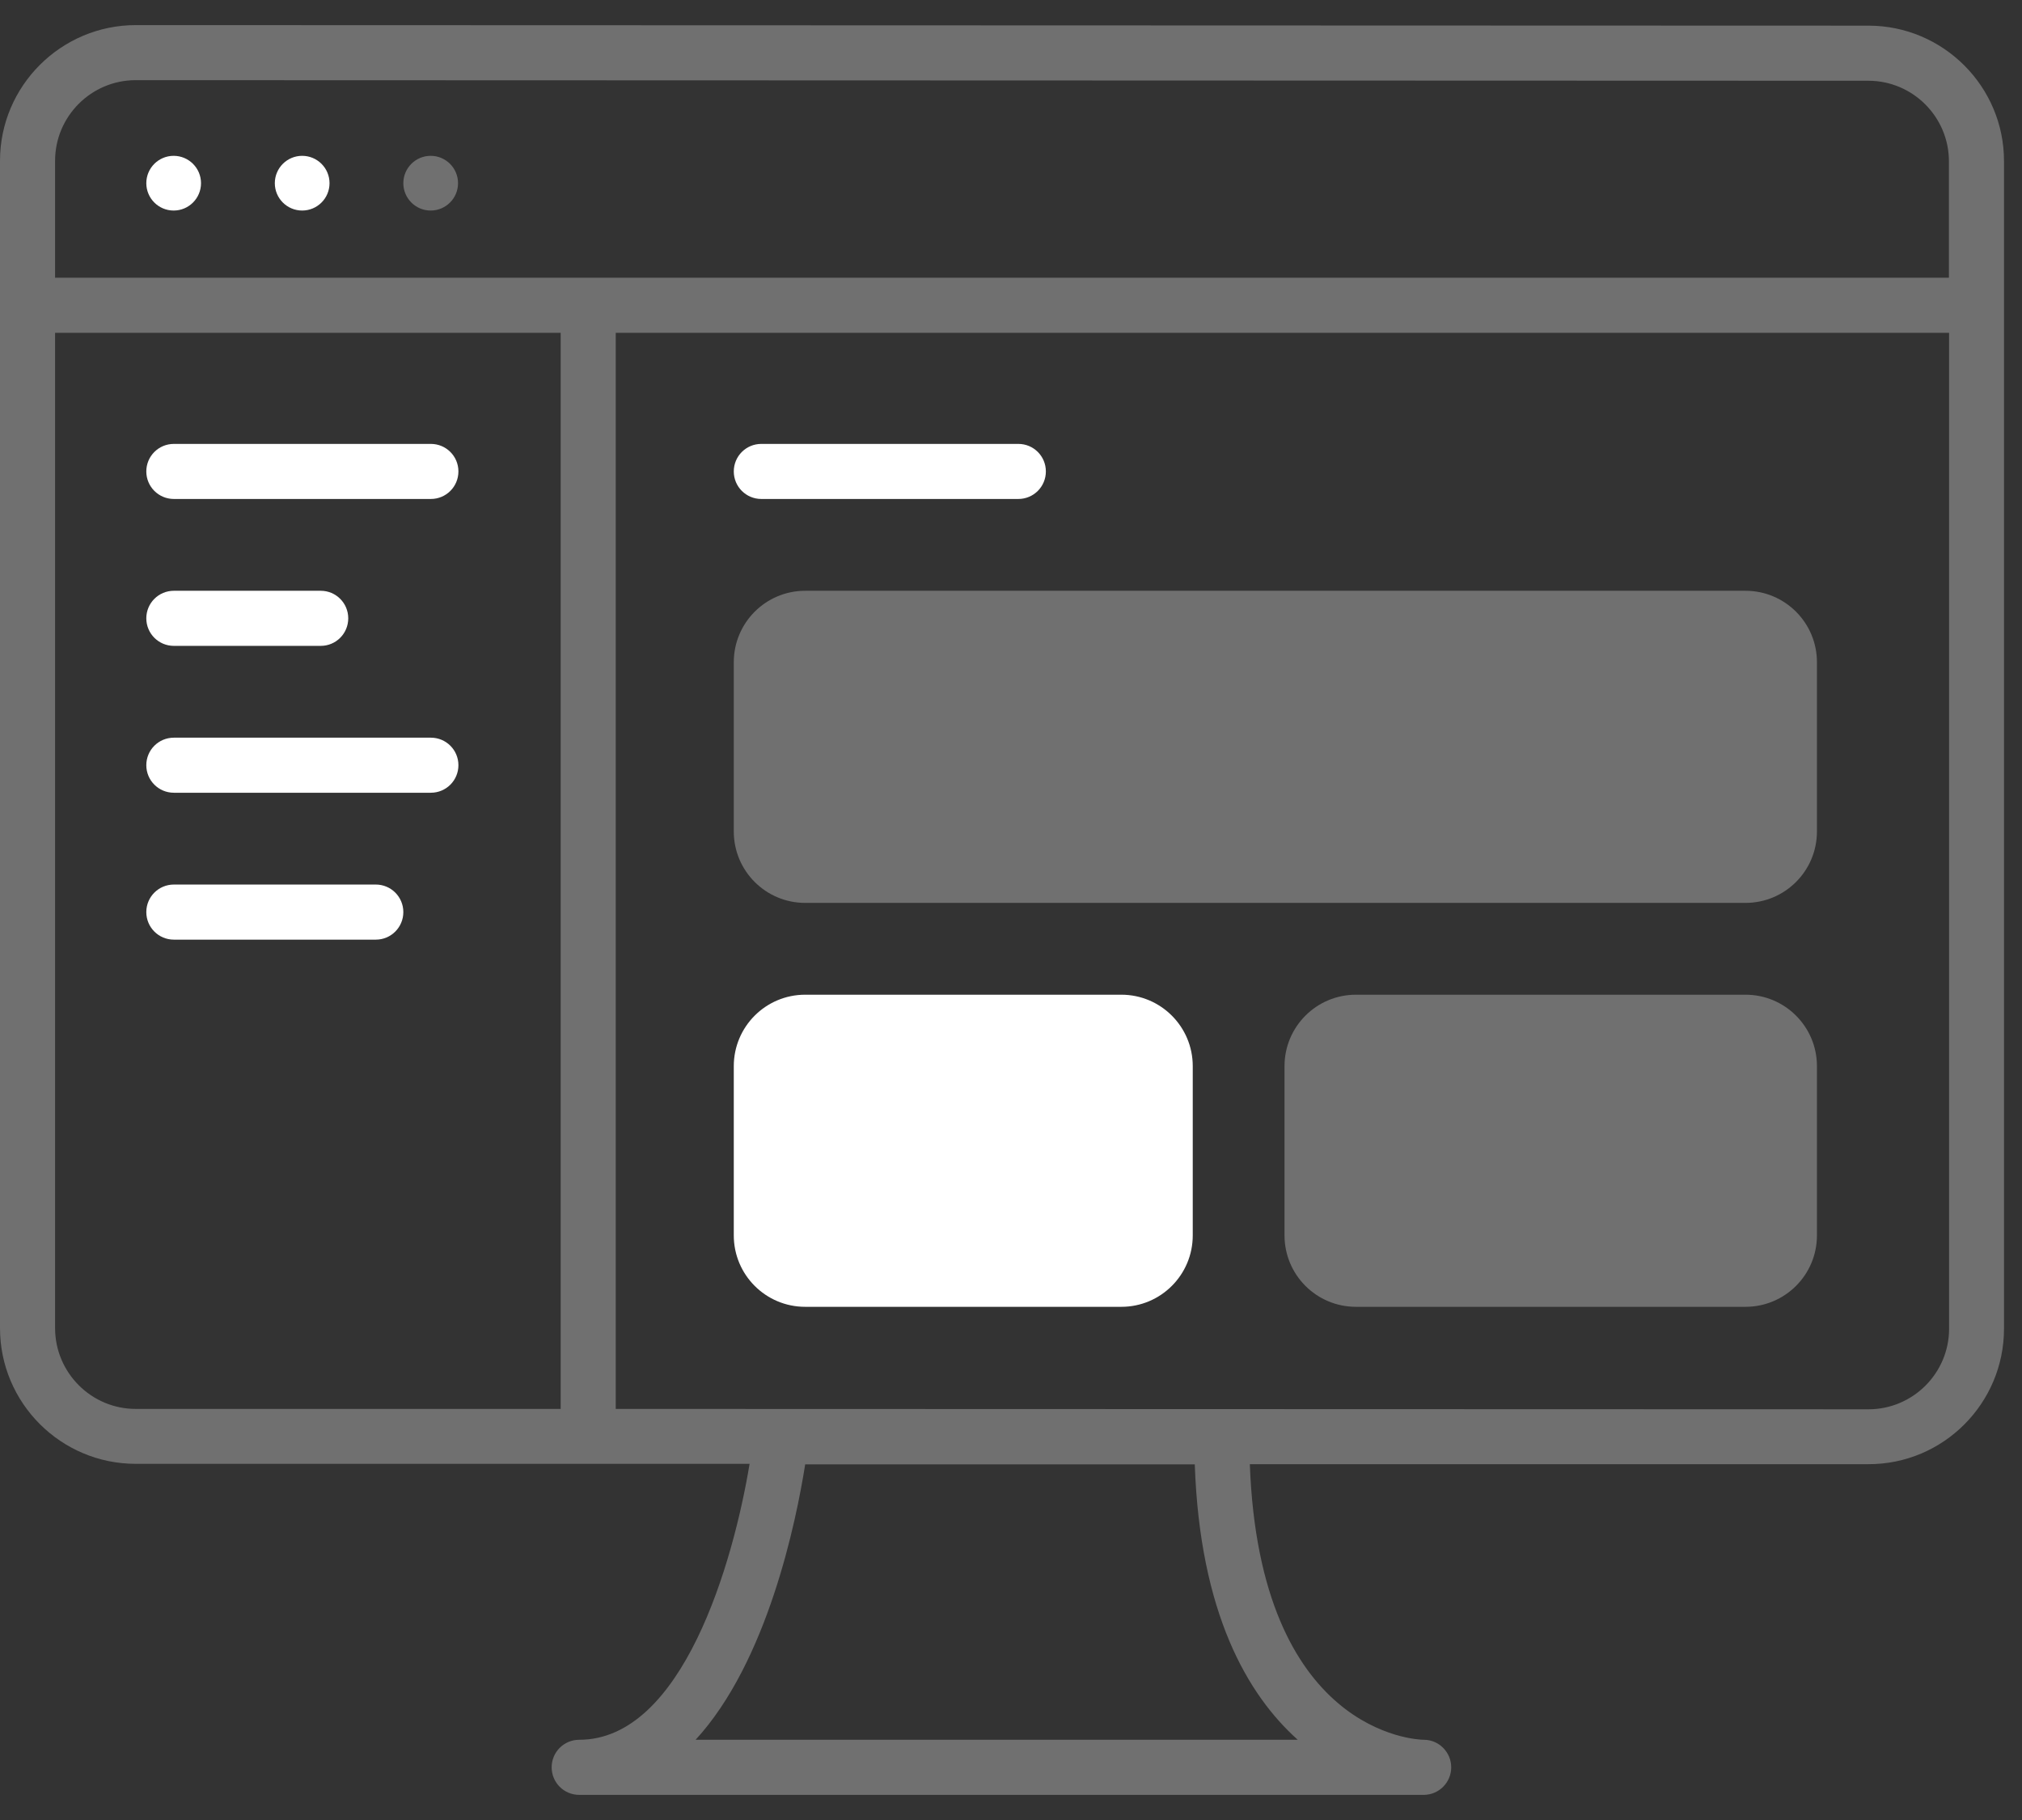
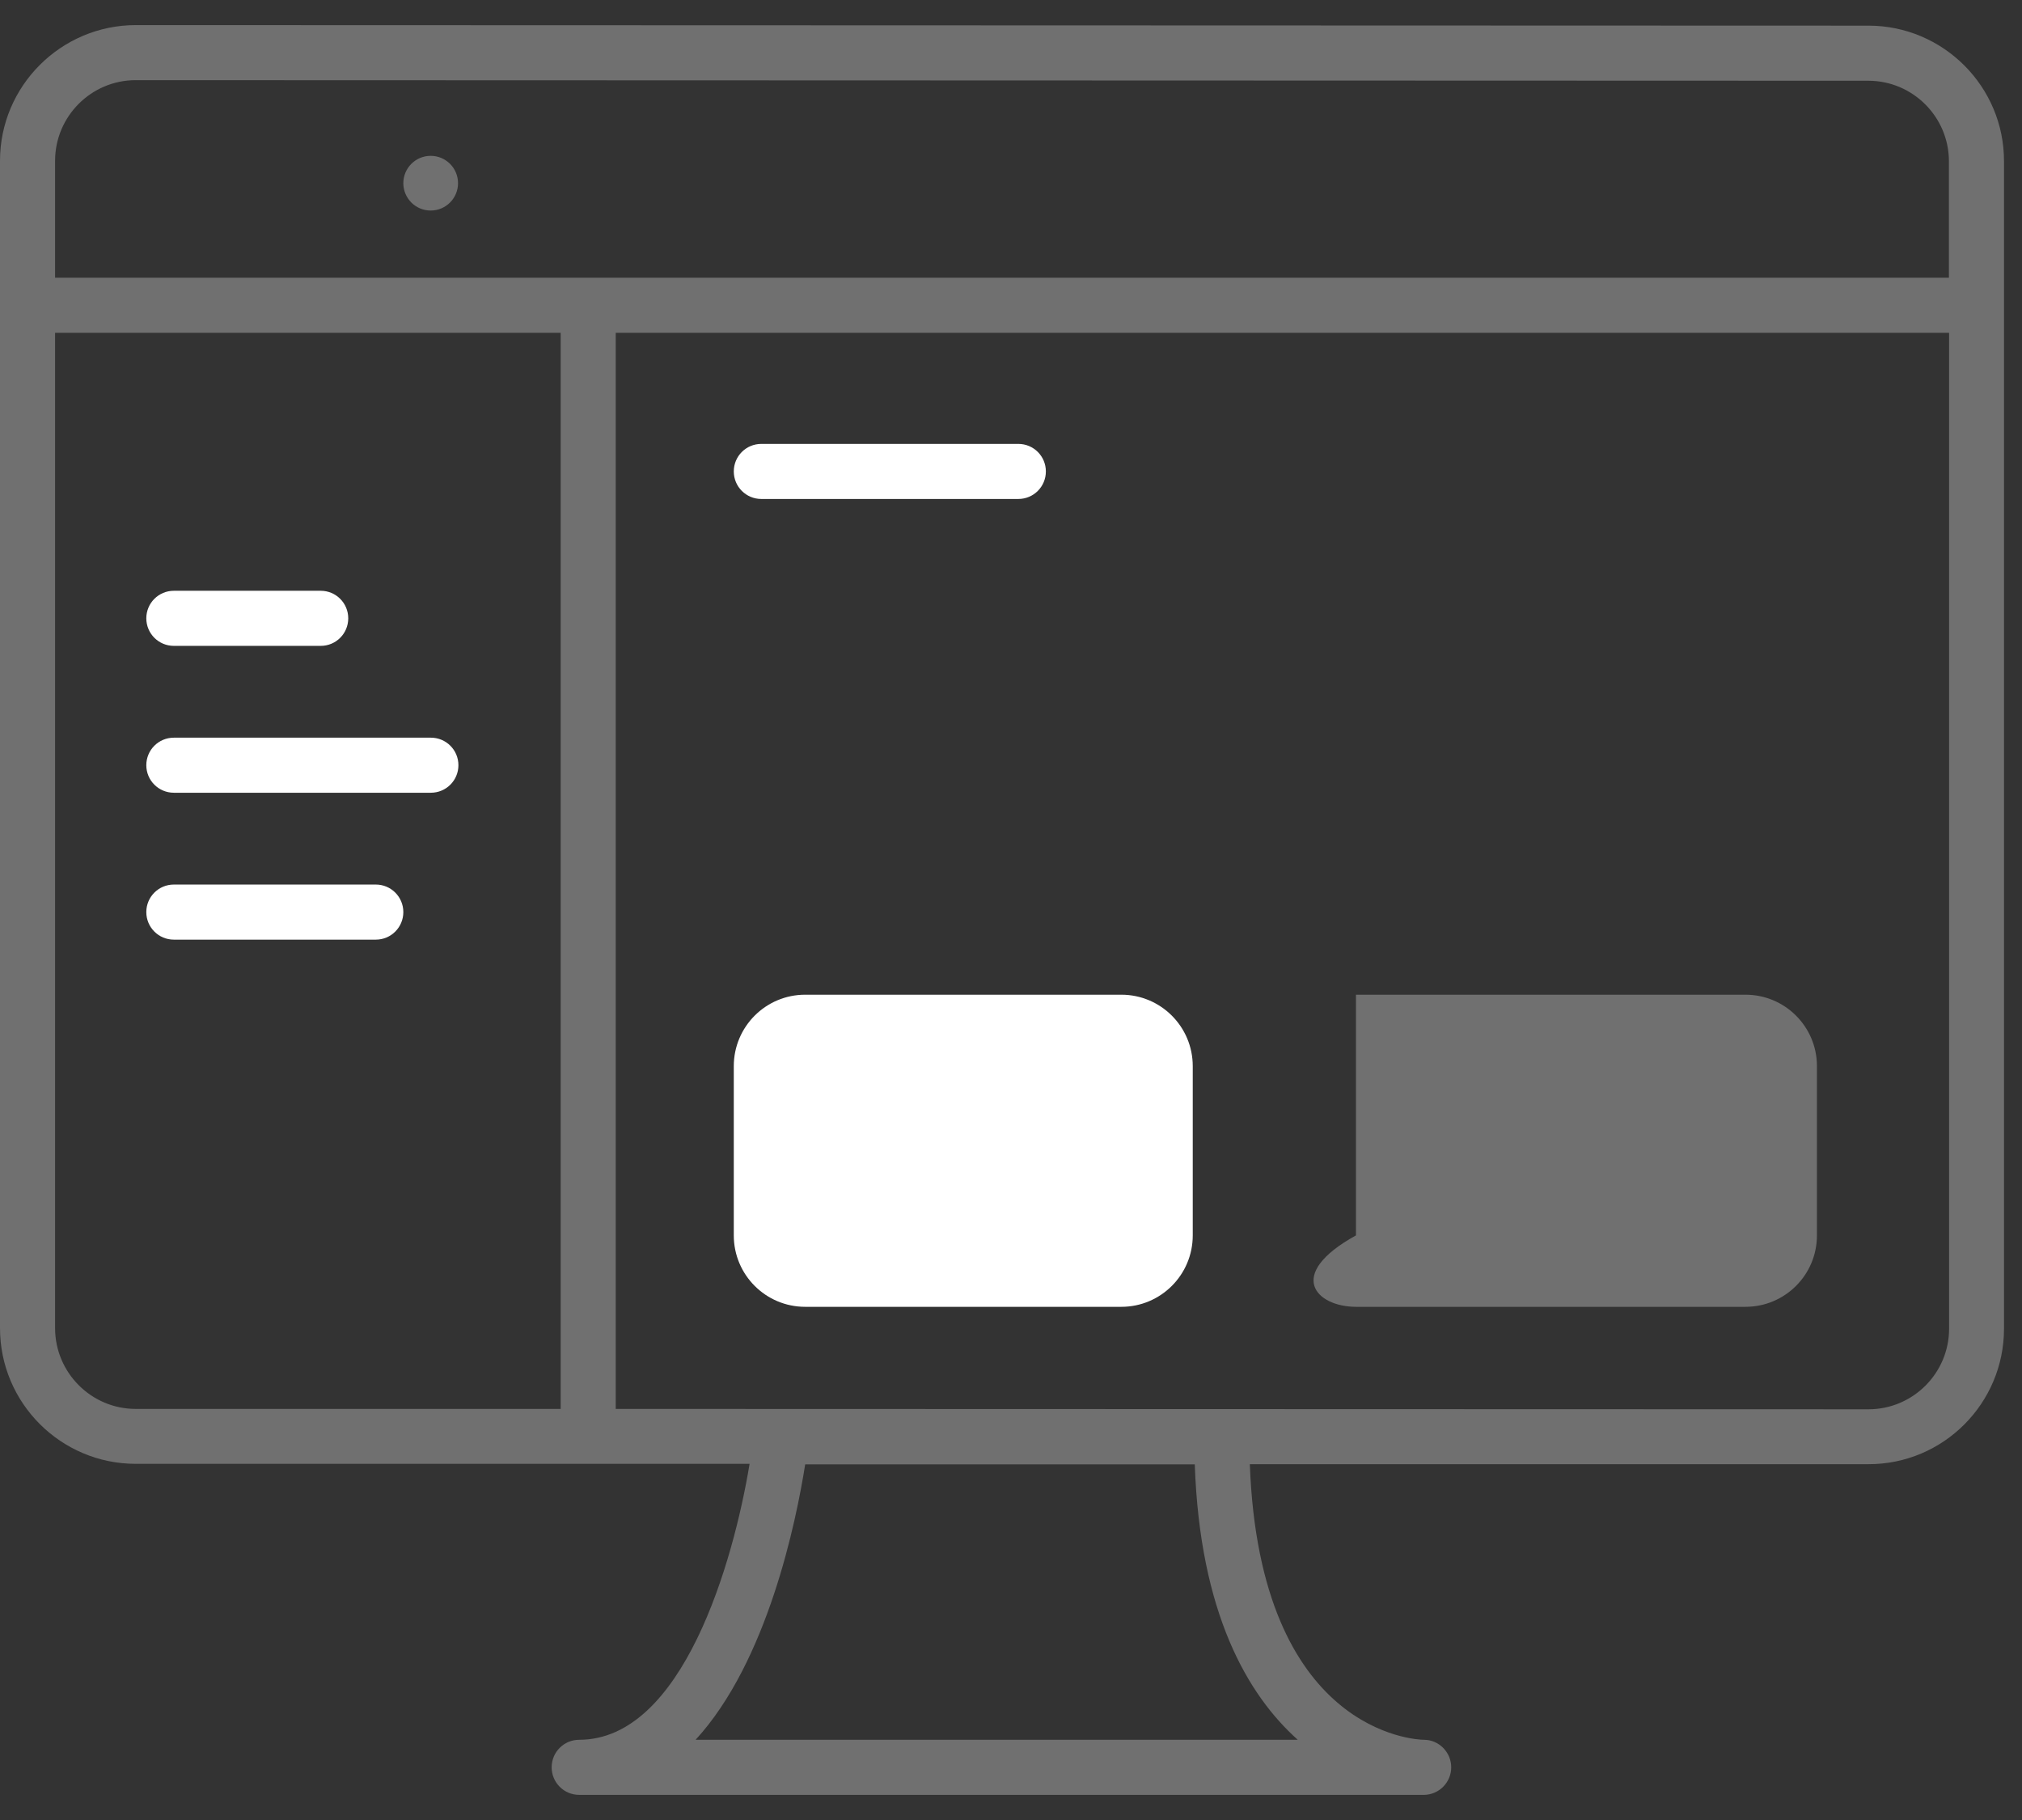
<svg xmlns="http://www.w3.org/2000/svg" width="70" height="63" viewBox="0 0 70 63" fill="none">
  <rect x="0" y="0" width="70" height="63" fill="#333333" stroke="none" />
-   <path d="M14.916 17.272H6.019C5.491 17.272 5.065 16.846 5.065 16.319C5.065 15.791 5.491 15.366 6.019 15.366H14.916C15.444 15.366 15.87 15.791 15.87 16.319C15.87 16.846 15.444 17.272 14.916 17.272Z" fill="white" />
-   <path d="M6.012 7.288C6.535 7.288 6.959 6.864 6.959 6.341C6.959 5.818 6.535 5.394 6.012 5.394C5.489 5.394 5.065 5.818 5.065 6.341C5.065 6.864 5.489 7.288 6.012 7.288Z" fill="white" />
-   <path d="M10.461 7.288C10.984 7.288 11.408 6.864 11.408 6.341C11.408 5.818 10.984 5.394 10.461 5.394C9.938 5.394 9.514 5.818 9.514 6.341C9.514 6.864 9.938 7.288 10.461 7.288Z" fill="white" />
  <path opacity="0.3" d="M14.91 7.288C15.433 7.288 15.857 6.864 15.857 6.341C15.857 5.818 15.433 5.394 14.91 5.394C14.387 5.394 13.963 5.818 13.963 6.341C13.963 6.864 14.387 7.288 14.91 7.288Z" fill="white" />
  <path d="M11.103 22.357H6.019C5.491 22.357 5.065 21.931 5.065 21.403C5.065 20.876 5.491 20.45 6.019 20.45H11.103C11.631 20.45 12.056 20.876 12.056 21.403C12.056 21.931 11.631 22.357 11.103 22.357Z" fill="white" />
  <path d="M14.916 27.441H6.019C5.491 27.441 5.065 27.015 5.065 26.488C5.065 25.96 5.491 25.535 6.019 25.535H14.916C15.444 25.535 15.87 25.96 15.87 26.488C15.87 27.015 15.444 27.441 14.916 27.441Z" fill="white" />
  <path d="M13.01 32.526H6.019C5.491 32.526 5.065 32.1 5.065 31.572C5.065 31.045 5.491 30.619 6.019 30.619H13.01C13.537 30.619 13.963 31.045 13.963 31.572C13.963 32.1 13.537 32.526 13.01 32.526Z" fill="white" />
-   <path opacity="0.3" d="M60.428 20.45H27.875C26.51 20.45 25.403 21.557 25.403 22.922V28.782C25.403 30.148 26.51 31.254 27.875 31.254H60.428C61.794 31.254 62.901 30.148 62.901 28.782V22.922C62.901 21.557 61.794 20.45 60.428 20.45Z" fill="white" />
  <path d="M38.82 34.432H27.875C26.51 34.432 25.403 35.539 25.403 36.904V42.764C25.403 44.13 26.51 45.236 27.875 45.236H38.82C40.185 45.236 41.292 44.13 41.292 42.764V36.904C41.292 35.539 40.185 34.432 38.82 34.432Z" fill="white" />
-   <path opacity="0.3" d="M60.428 34.432H46.942C45.576 34.432 44.469 35.539 44.469 36.904V42.764C44.469 44.13 45.576 45.236 46.942 45.236H60.428C61.794 45.236 62.901 44.13 62.901 42.764V36.904C62.901 35.539 61.794 34.432 60.428 34.432Z" fill="white" />
+   <path opacity="0.3" d="M60.428 34.432H46.942V42.764C44.469 44.13 45.576 45.236 46.942 45.236H60.428C61.794 45.236 62.901 44.13 62.901 42.764V36.904C62.901 35.539 61.794 34.432 60.428 34.432Z" fill="white" />
  <path d="M35.254 17.272H26.356C25.829 17.272 25.403 16.846 25.403 16.319C25.403 15.791 25.829 15.366 26.356 15.366H35.254C35.782 15.366 36.207 15.791 36.207 16.319C36.207 16.846 35.782 17.272 35.254 17.272Z" fill="white" />
  <path opacity="0.3" d="M64.686 0.888L4.703 0.869C2.11 0.869 0 2.979 0 5.566V45.974C0 48.567 2.11 50.671 4.697 50.671H25.95C25.39 54.071 23.63 60.223 20.052 60.223C19.524 60.223 19.098 60.649 19.098 61.176C19.098 61.704 19.524 62.13 20.052 62.13H49.3C49.821 62.123 50.24 61.697 50.24 61.176C50.24 60.655 49.815 60.223 49.293 60.223C49.033 60.223 43.611 60.001 43.268 50.683H64.68C67.273 50.69 69.377 48.58 69.377 45.993V5.585C69.383 2.998 67.273 0.888 64.686 0.888ZM44.927 60.223H24.081C26.572 57.516 27.564 52.66 27.875 50.69H41.362C41.54 55.831 43.186 58.666 44.927 60.223ZM4.697 2.775L64.68 2.795C66.218 2.795 67.47 4.047 67.47 5.585V9.614H1.907V5.566C1.907 4.028 3.159 2.775 4.697 2.775ZM1.907 45.974V11.521H19.41V48.77H4.697C3.159 48.77 1.907 47.512 1.907 45.974ZM64.686 48.783L21.316 48.77V11.521H67.476V45.993C67.476 47.531 66.224 48.783 64.686 48.783Z" fill="white" />
</svg>